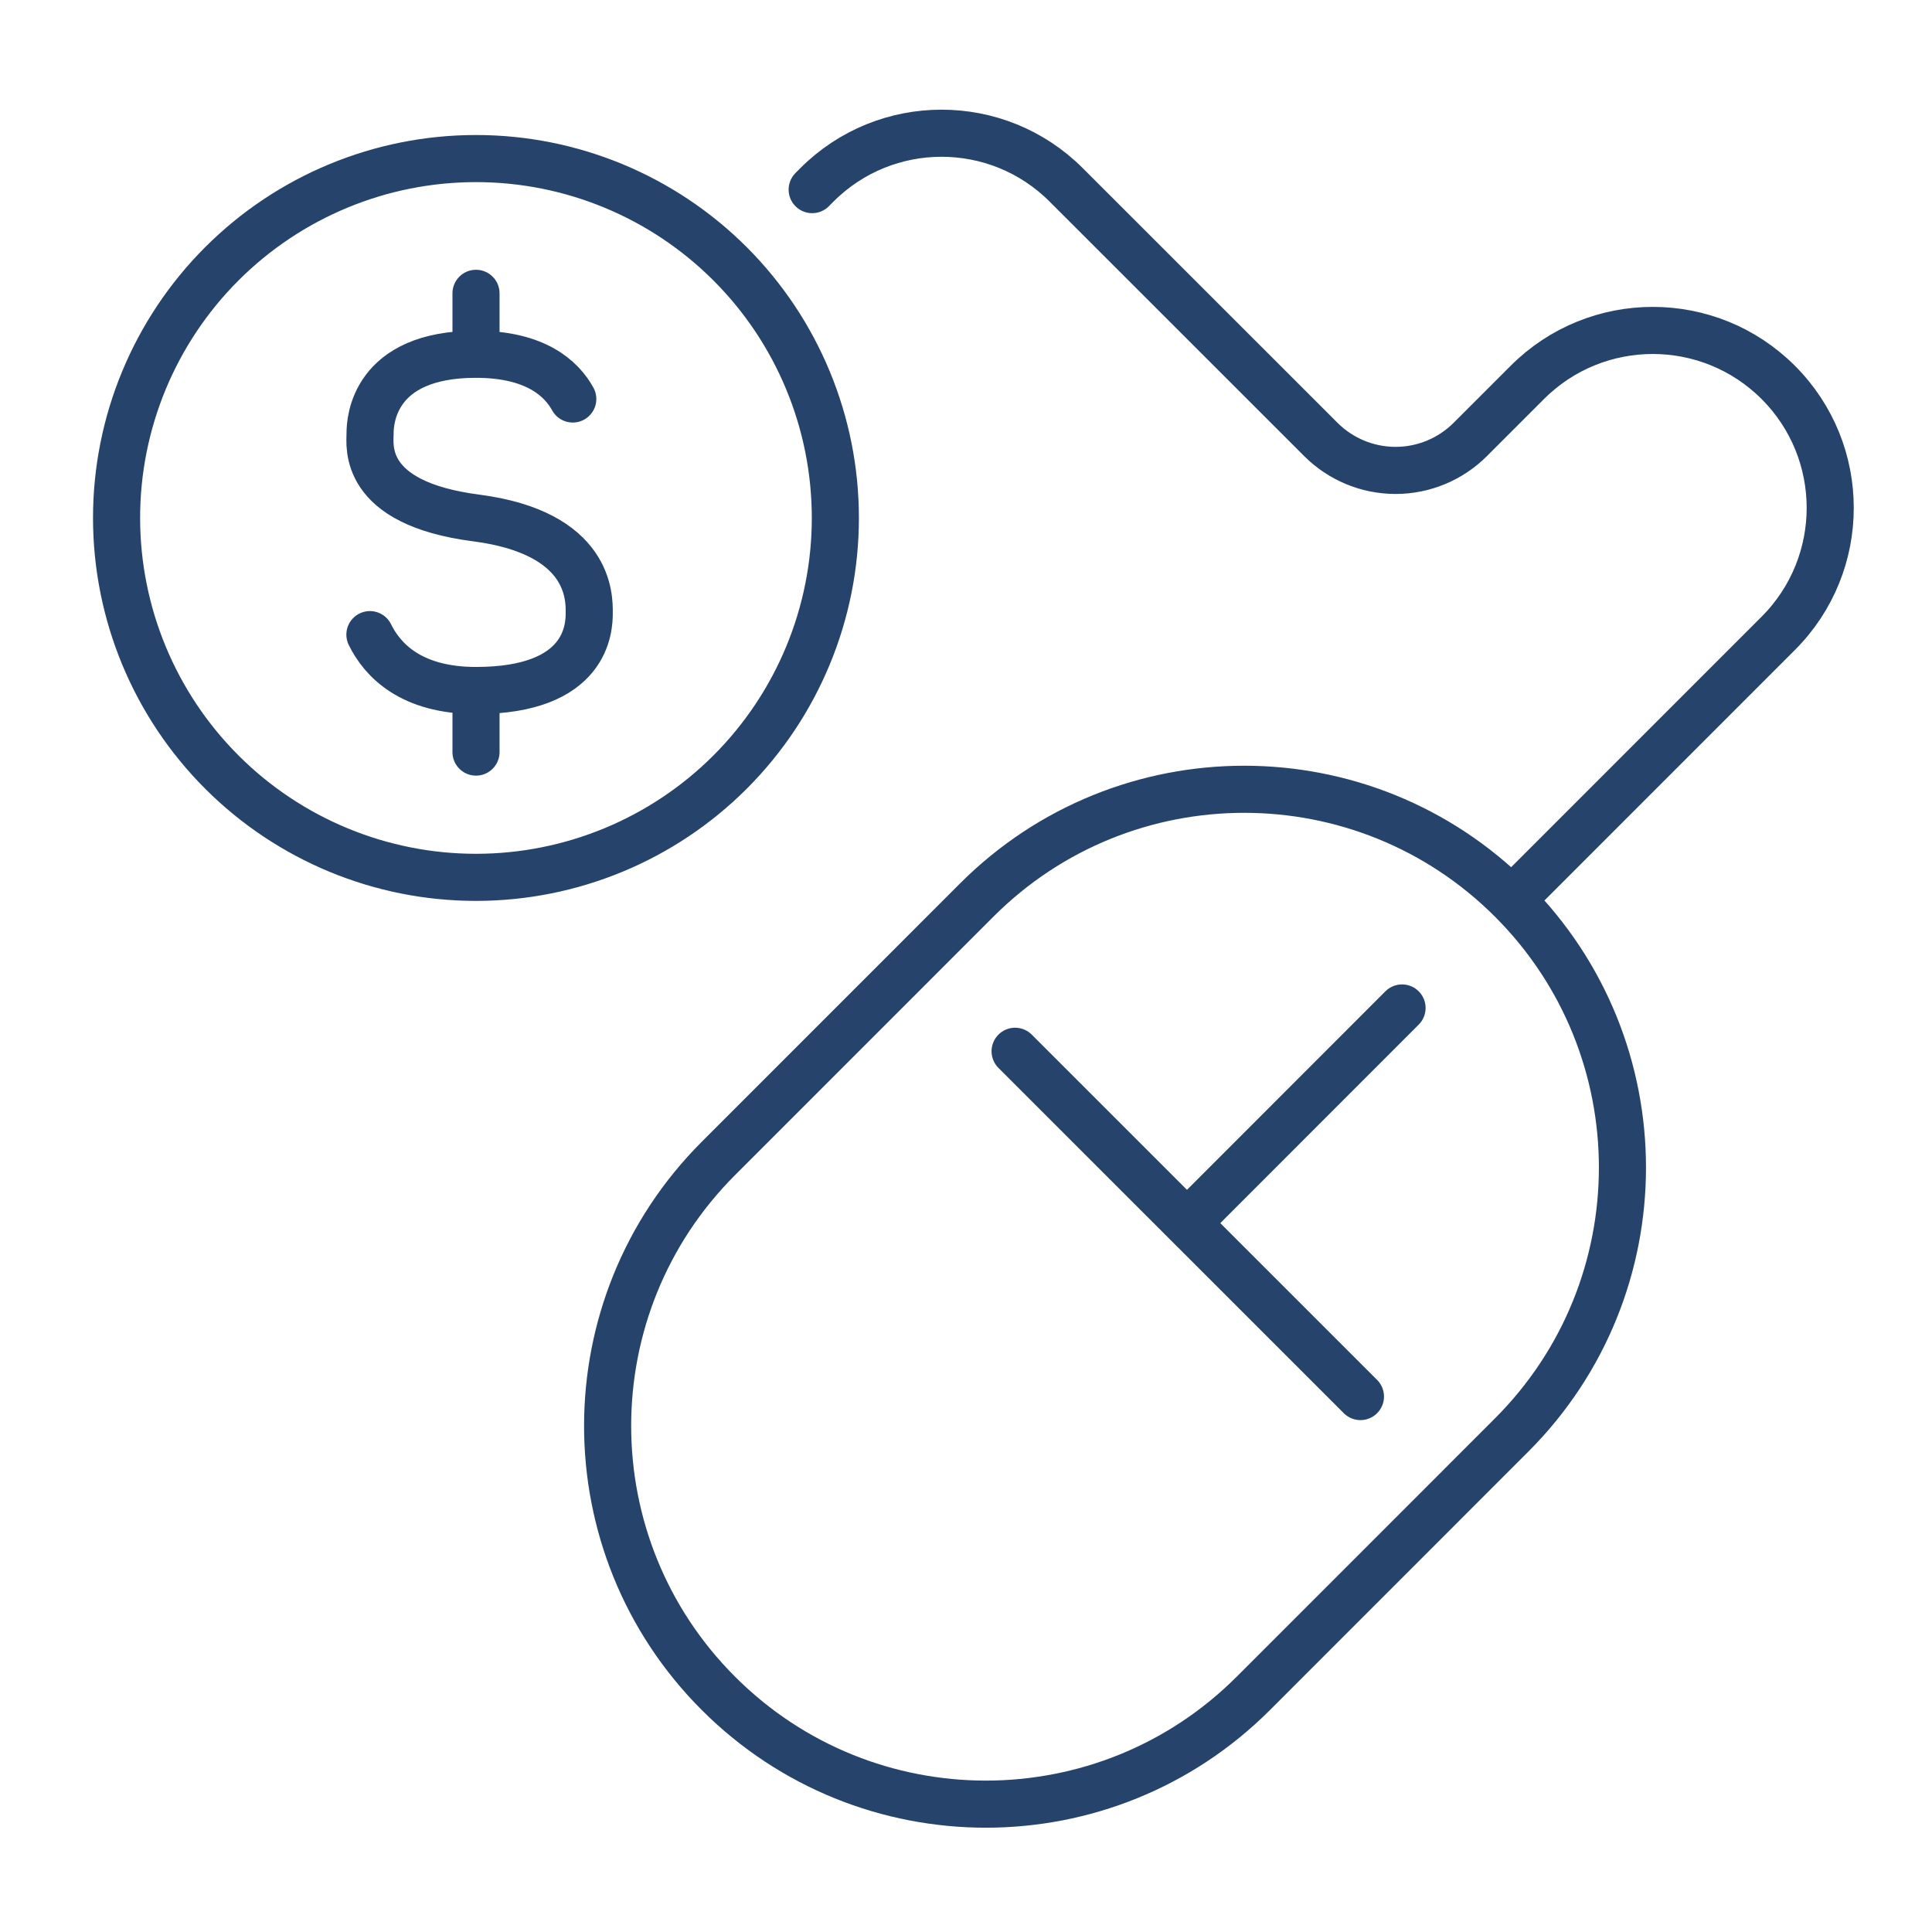
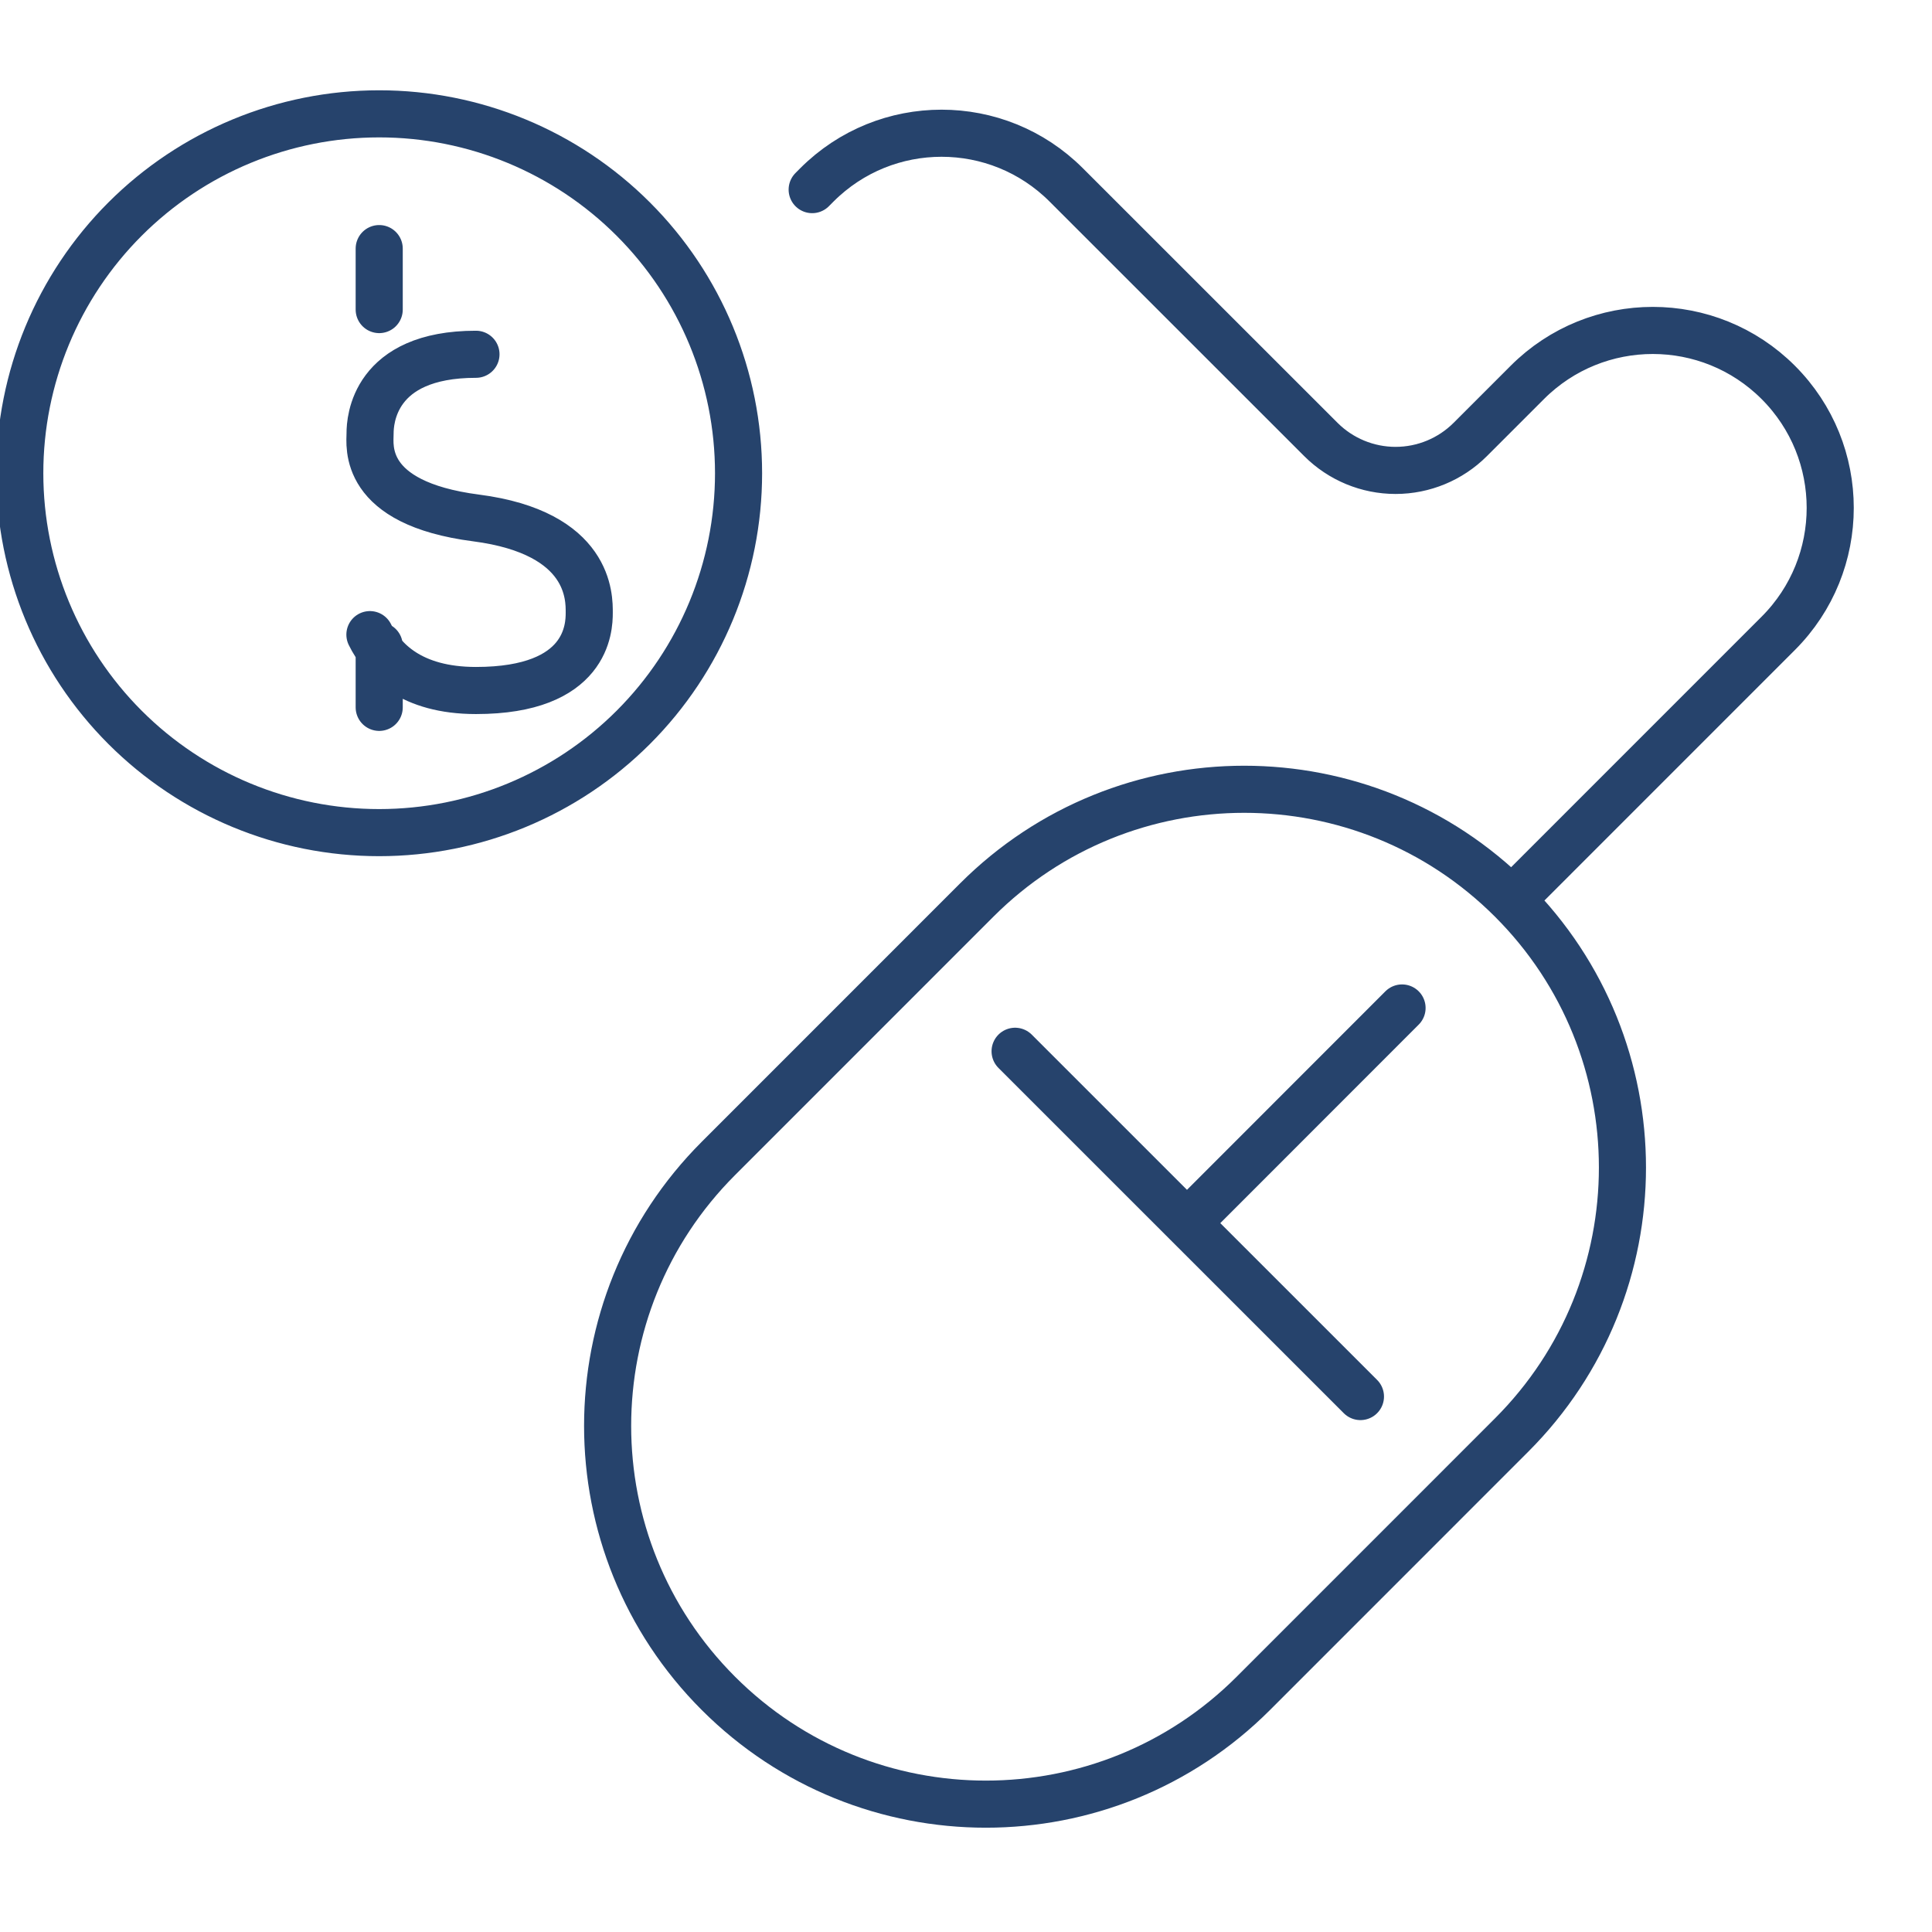
<svg xmlns="http://www.w3.org/2000/svg" height="116" viewBox="0 0 116 116" width="116">
-   <path d="m36.134 93.672c-8.869-8.869-8.869-23.249 0-32.118l15.51-15.513c8.869-8.869 23.249-8.869 32.118 0 8.869 8.869 8.869 23.249 0 32.118l-15.51 15.513c-8.869 8.869-23.249 8.869-32.118 0zm38.549-17.821-20.735-20.731m23.233-2.6-12.912 12.919m19.49-19.4 16.01-16.012c4.16-4.161 4.16-10.906 0-15.067-4.161-4.16-10.905-4.16-15.066 0l-3.427 3.427c-1.189 1.189-2.802 1.857-4.484 1.857-1.682 0-3.294-.668-4.484-1.857l-15.293-15.288c-4.133-4.133-10.833-4.133-14.966 0l-.285.286m-26.554 26.719c.749 1.526 2.462 3.355 6.369 3.355 6.7 0 6.8-3.78 6.8-4.669s.09-4.8-6.8-5.692-6.359-4.35-6.359-5.087.2-4.74 6.358-4.74c3.585 0 5.139 1.462 5.812 2.685m-5.81 17.5v3.7m0-27.545v3.661m21.576 9.824c.001 5.723-2.272 11.212-6.318 15.259-4.046 4.047-9.535 6.321-15.258 6.322-5.723.001-11.212-2.272-15.259-6.319-4.047-4.046-6.321-9.535-6.322-15.258-.001-5.723 2.272-11.212 6.319-15.259 4.047-4.047 9.535-6.321 15.258-6.321 5.723-.001 11.212 2.272 15.259 6.319 4.047 4.046 6.321 9.535 6.321 15.257z" fill="none" stroke="#26436c" stroke-linecap="round" stroke-linejoin="round" stroke-width="2.828" transform="translate(7 8)" />
+   <path d="m36.134 93.672c-8.869-8.869-8.869-23.249 0-32.118l15.51-15.513c8.869-8.869 23.249-8.869 32.118 0 8.869 8.869 8.869 23.249 0 32.118l-15.51 15.513c-8.869 8.869-23.249 8.869-32.118 0zm38.549-17.821-20.735-20.731m23.233-2.6-12.912 12.919m19.49-19.4 16.01-16.012c4.16-4.161 4.16-10.906 0-15.067-4.161-4.16-10.905-4.16-15.066 0l-3.427 3.427c-1.189 1.189-2.802 1.857-4.484 1.857-1.682 0-3.294-.668-4.484-1.857l-15.293-15.288c-4.133-4.133-10.833-4.133-14.966 0l-.285.286m-26.554 26.719c.749 1.526 2.462 3.355 6.369 3.355 6.7 0 6.8-3.78 6.8-4.669s.09-4.8-6.8-5.692-6.359-4.35-6.359-5.087.2-4.74 6.358-4.74m-5.81 17.5v3.7m0-27.545v3.661m21.576 9.824c.001 5.723-2.272 11.212-6.318 15.259-4.046 4.047-9.535 6.321-15.258 6.322-5.723.001-11.212-2.272-15.259-6.319-4.047-4.046-6.321-9.535-6.322-15.258-.001-5.723 2.272-11.212 6.319-15.259 4.047-4.047 9.535-6.321 15.258-6.321 5.723-.001 11.212 2.272 15.259 6.319 4.047 4.046 6.321 9.535 6.321 15.257z" fill="none" stroke="#26436c" stroke-linecap="round" stroke-linejoin="round" stroke-width="2.828" transform="translate(7 8)" />
</svg>